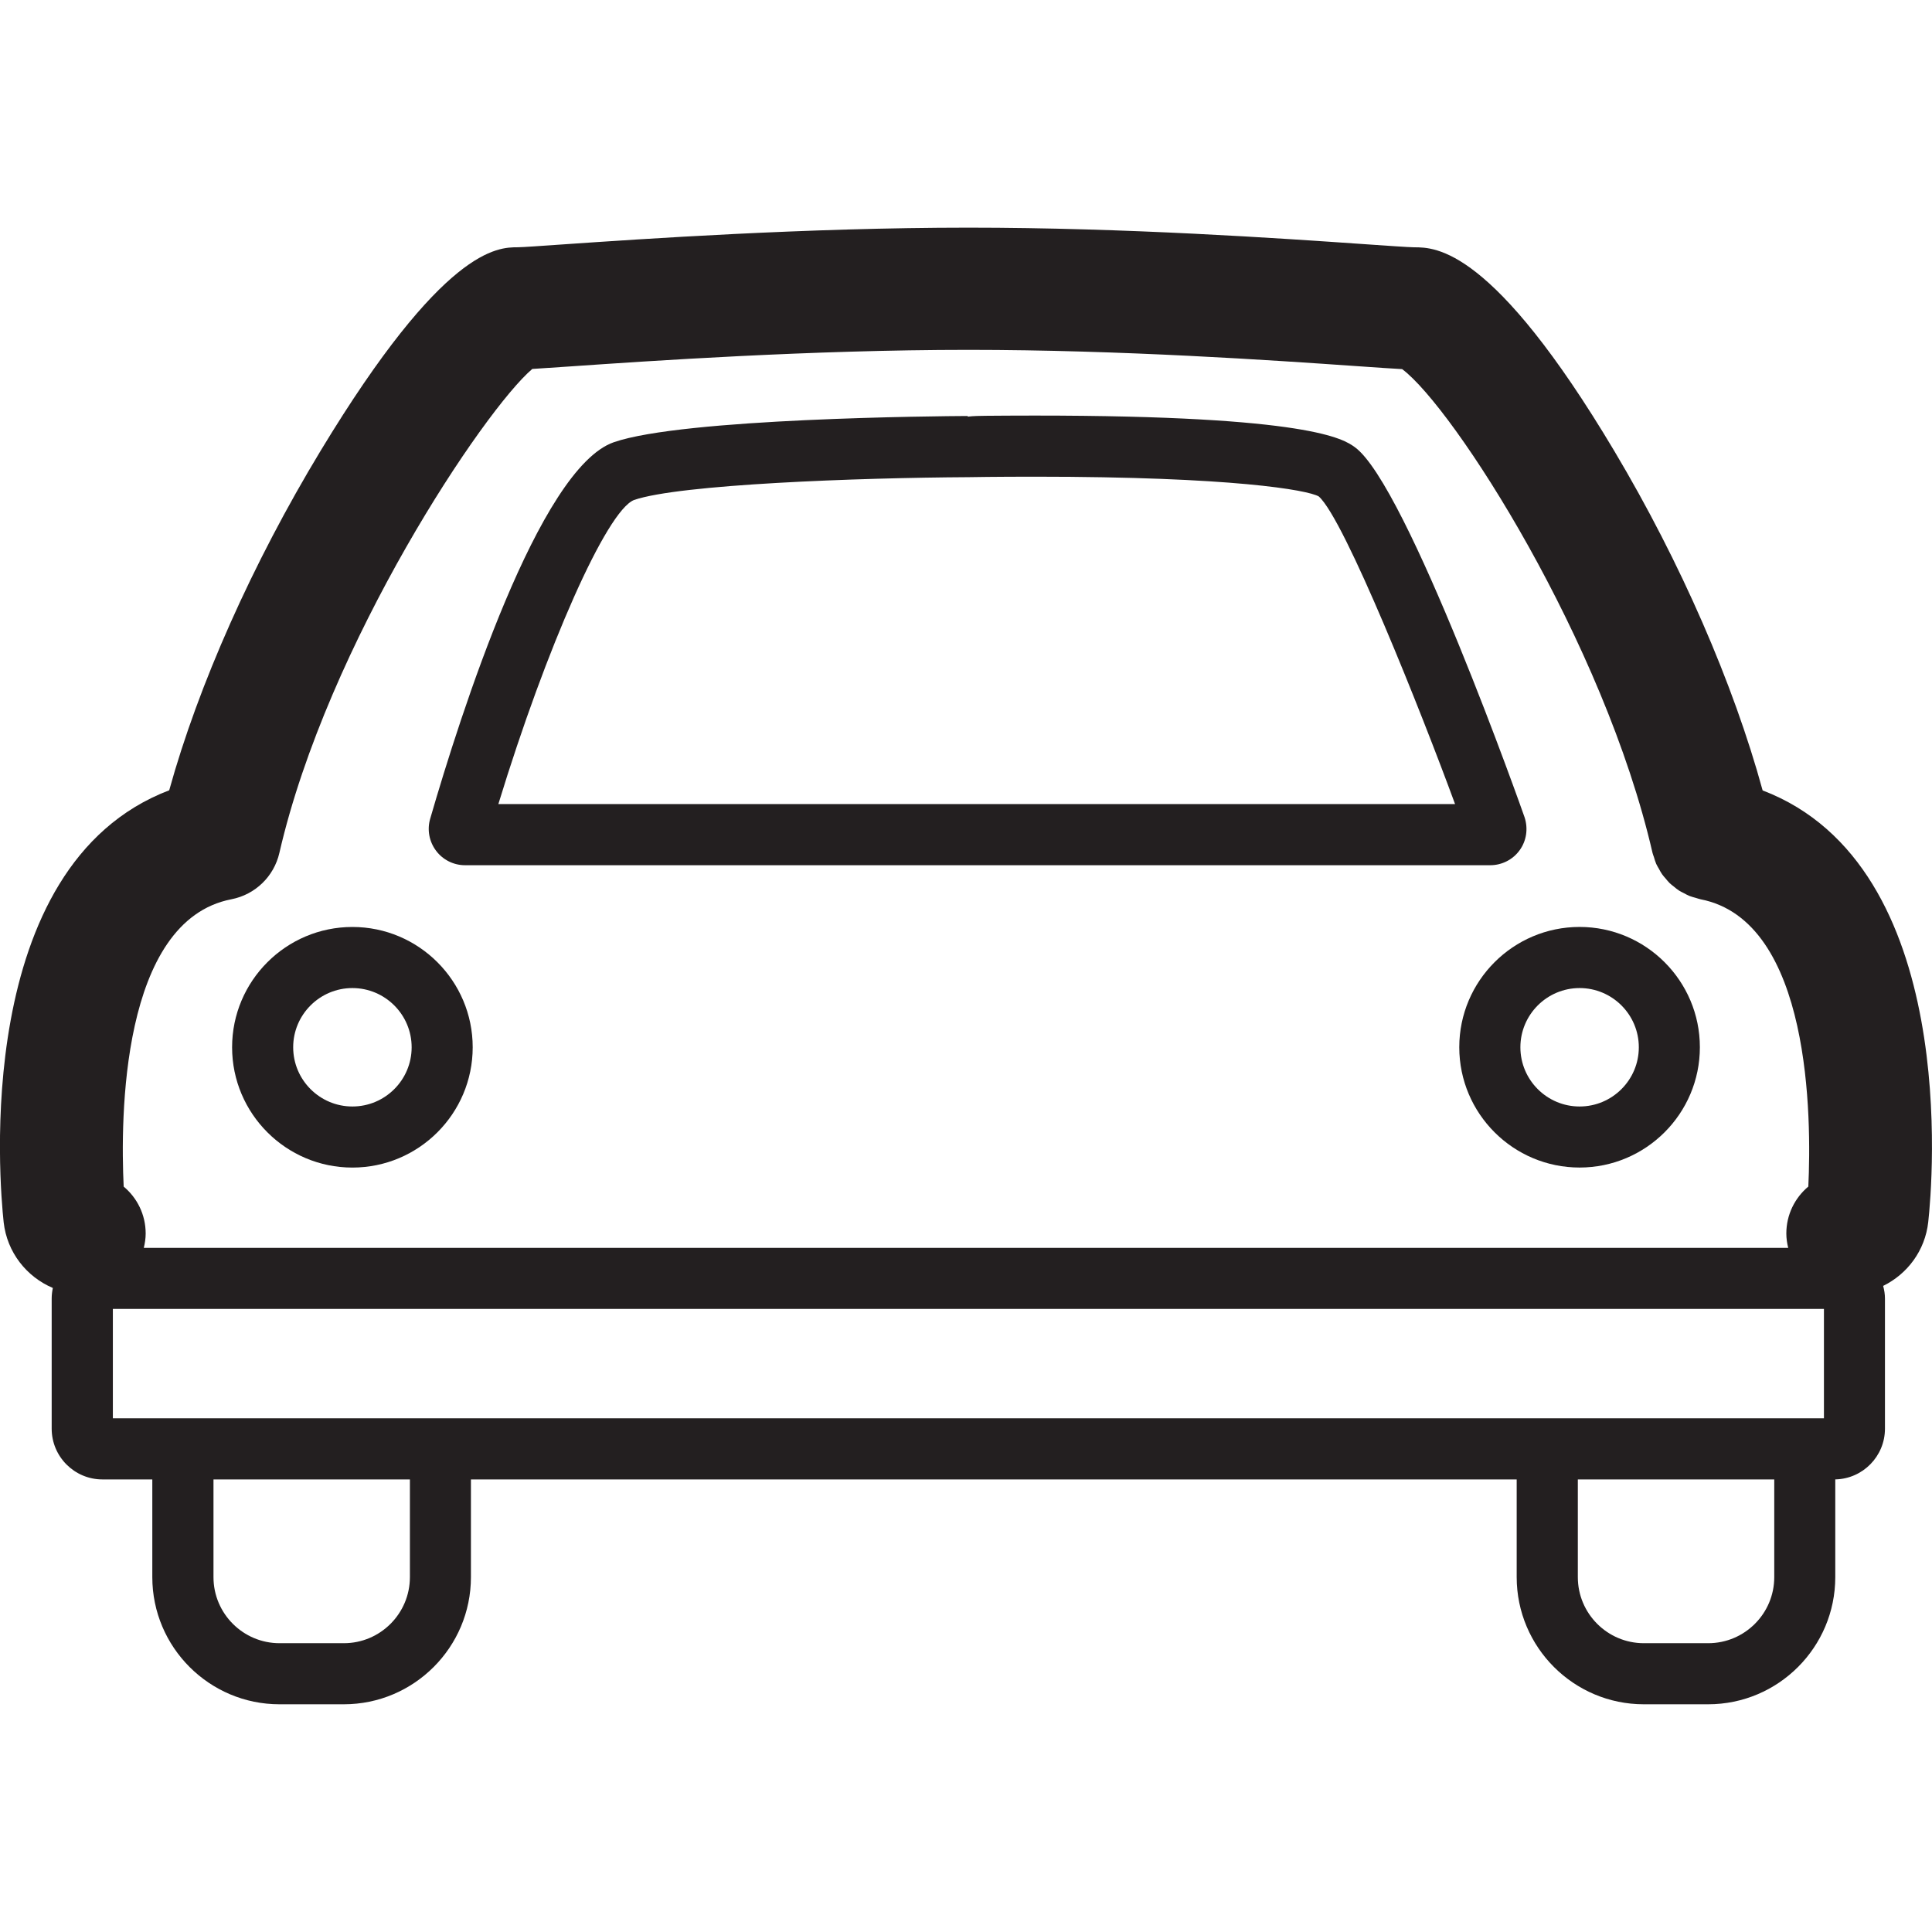
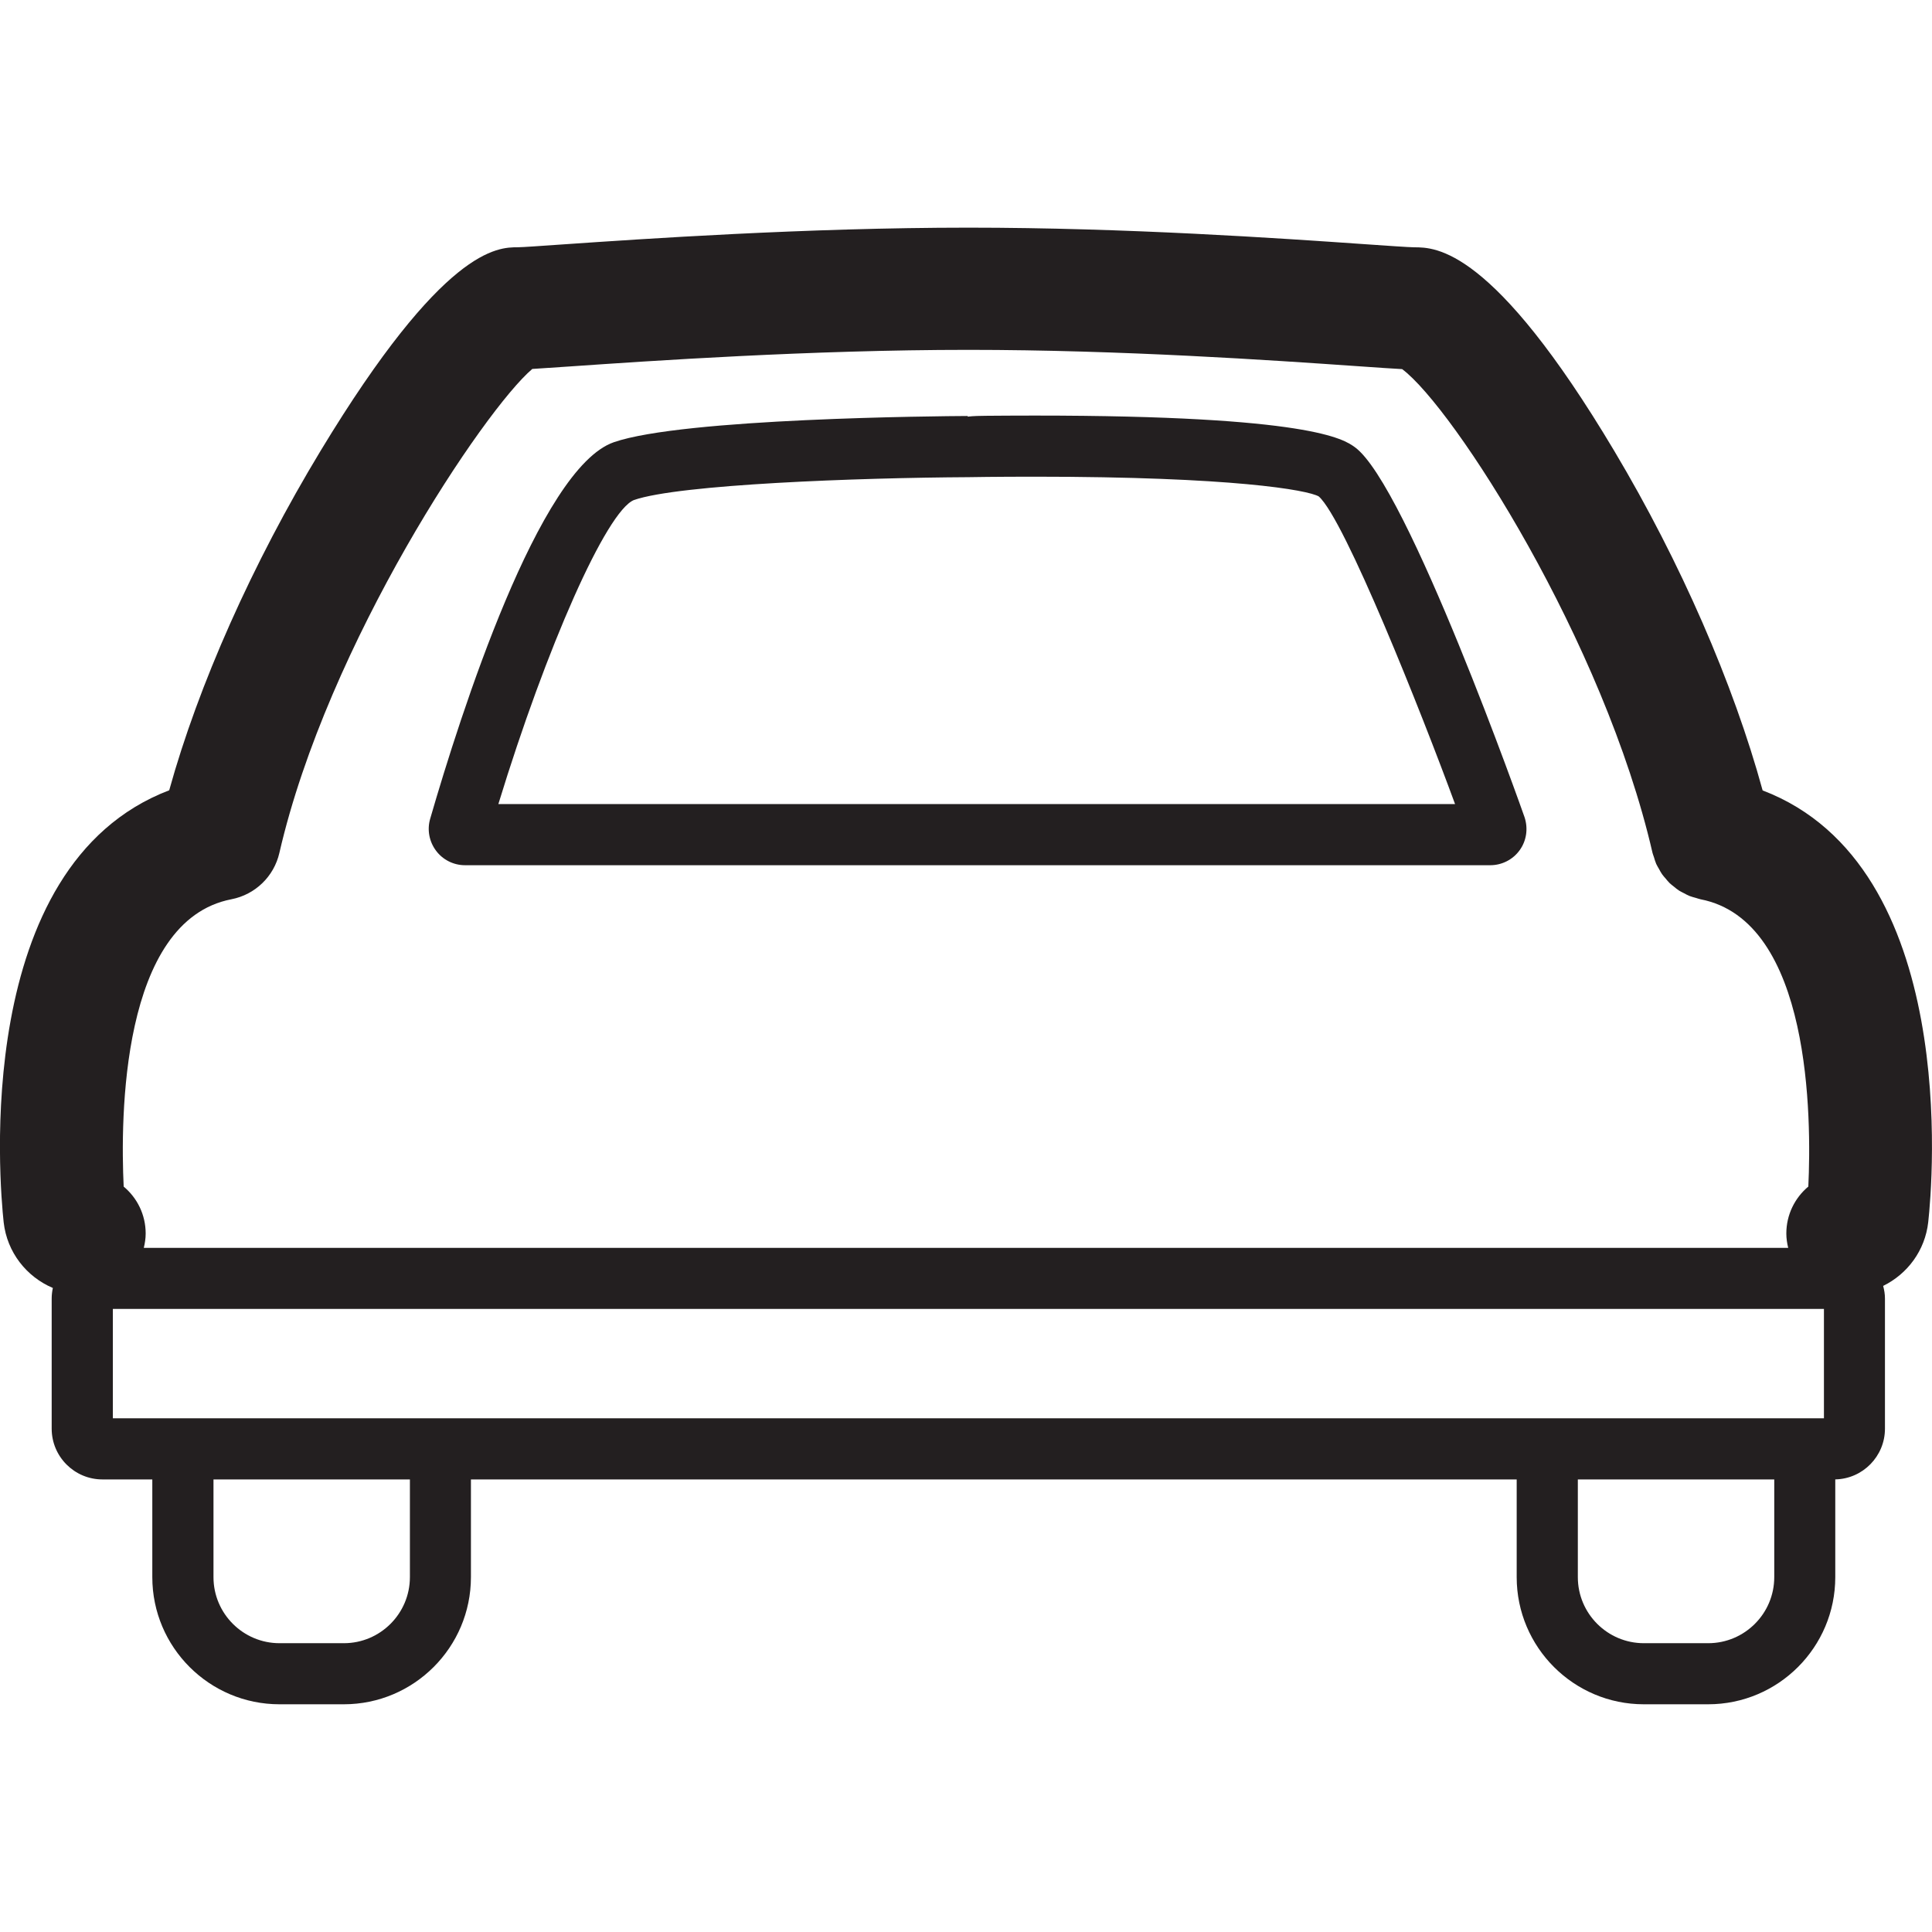
<svg xmlns="http://www.w3.org/2000/svg" version="1.1" id="Layer_1" x="0px" y="0px" width="60px" height="60px" viewBox="0 0 60 60" enable-background="new 0 0 60 60" xml:space="preserve">
  <g>
    <path fill="#231F20" d="M54.74,24.547c-0.905-3.31-2.546-7.084-4.606-10.541c-3.771-6.326-5.55-6.326-6.219-6.326   c-0.158-0.001-0.873-0.051-1.563-0.099C39.775,7.402,34.98,7.07,30.075,7.07c-5.047,0-10.15,0.352-12.604,0.521   c-0.724,0.05-1.211,0.085-1.386,0.088c-0.63,0-2.303,0-6.125,6.315c-2.12,3.503-3.8,7.281-4.705,10.549   c-6.145,2.345-5.27,12.227-5.141,13.417c0.105,0.933,0.71,1.692,1.527,2.039c-0.022,0.106-0.036,0.216-0.036,0.329v4.041   c0,0.869,0.707,1.576,1.576,1.576h1.549v3.034c0,2.178,1.771,3.949,3.949,3.949h1.998c2.178,0,3.948-1.771,3.948-3.949v-3.034   h32.477v3.034c0,2.178,1.771,3.949,3.948,3.949h1.998c2.178,0,3.948-1.771,3.948-3.949v-3.035c0.854-0.017,1.543-0.717,1.543-1.575   v-4.041c0-0.137-0.022-0.267-0.056-0.393c0.753-0.37,1.302-1.097,1.4-1.983C60.014,36.77,60.886,26.893,54.74,24.547z    M7.188,27.927c0.736-0.143,1.32-0.706,1.488-1.438c1.5-6.518,6.377-13.781,7.855-15.031c0.264-0.016,0.641-0.041,1.201-0.08   c2.41-0.166,7.426-0.513,12.342-0.513c4.773,0,9.483,0.327,12.014,0.502c0.703,0.05,1.155,0.08,1.457,0.096   c1.598,1.194,6.266,8.461,7.776,15.026c0.01,0.044,0.029,0.083,0.042,0.125c0.021,0.072,0.043,0.146,0.072,0.215   c0.025,0.056,0.058,0.106,0.088,0.16c0.029,0.054,0.058,0.108,0.093,0.159c0.034,0.05,0.076,0.094,0.115,0.14   c0.04,0.048,0.079,0.097,0.124,0.141c0.04,0.038,0.084,0.069,0.127,0.104c0.053,0.043,0.104,0.088,0.162,0.125   c0.046,0.029,0.095,0.051,0.142,0.076c0.061,0.032,0.12,0.066,0.185,0.092c0.063,0.025,0.131,0.041,0.197,0.06   c0.048,0.013,0.093,0.032,0.143,0.042c3.444,0.667,3.447,6.83,3.348,8.922c-0.418,0.349-0.683,0.873-0.683,1.458   c0,0.154,0.023,0.303,0.058,0.445H4.466c0.034-0.143,0.058-0.291,0.058-0.445c0-0.585-0.265-1.109-0.683-1.457   C3.741,34.753,3.744,28.593,7.188,27.927z M3.505,40.65h53.139v3.397h-0.178H56.05h-7.998h-0.83H14.263h-0.584H5.681H5.019H3.505   V40.65z M10.679,51.031H8.681c-1.131,0-2.051-0.92-2.051-2.051v-3.034h6.1v3.034C12.729,50.111,11.81,51.031,10.679,51.031z    M53.05,51.031h-1.998c-1.131,0-2.051-0.92-2.051-2.051v-3.034h6.1v3.034C55.101,50.111,54.181,51.031,53.05,51.031z" />
-     <path fill="#231F20" d="M10.944,36.26c2.061,0,3.736-1.676,3.736-3.736s-1.676-3.736-3.736-3.736s-3.736,1.676-3.736,3.736   S8.884,36.26,10.944,36.26z M10.944,30.685c1.015,0,1.84,0.825,1.84,1.839s-0.825,1.839-1.84,1.839   c-1.014,0-1.839-0.825-1.839-1.839S9.931,30.685,10.944,30.685z" />
    <path fill="#231F20" d="M14.439,26.87h31.845c0.361,0,0.703-0.176,0.912-0.468c0.208-0.289,0.267-0.664,0.152-1.018   c-0.034-0.103-3.647-10.335-5.277-11.5c-0.34-0.242-1.371-0.978-9.938-0.978c-0.62,0-1.143,0.004-1.511,0.007   c-0.181,0.002-0.379,0.004-0.571,0.026v-0.02c-0.898,0.005-8.84,0.068-10.989,0.815c-2.321,0.808-4.762,8.448-5.702,11.692   c-0.1,0.339-0.033,0.709,0.184,0.997C13.755,26.704,14.089,26.87,14.439,26.87z M19.687,15.529   c1.403-0.488,6.973-0.692,10.387-0.71c0.023-0.001,0.854-0.015,2.061-0.015c6.146,0,8.475,0.414,8.82,0.613   c0.803,0.706,3.193,6.721,4.233,9.554H15.477C16.968,20.094,18.835,15.876,19.687,15.529z" />
-     <path fill="#231F20" d="M45.319,32.523c0,2.061,1.676,3.736,3.736,3.736s3.736-1.676,3.736-3.736s-1.676-3.736-3.736-3.736   S45.319,30.463,45.319,32.523z M49.056,30.685c1.014,0,1.839,0.825,1.839,1.839s-0.825,1.839-1.839,1.839s-1.839-0.825-1.839-1.839   S48.042,30.685,49.056,30.685z" />
  </g>
</svg>